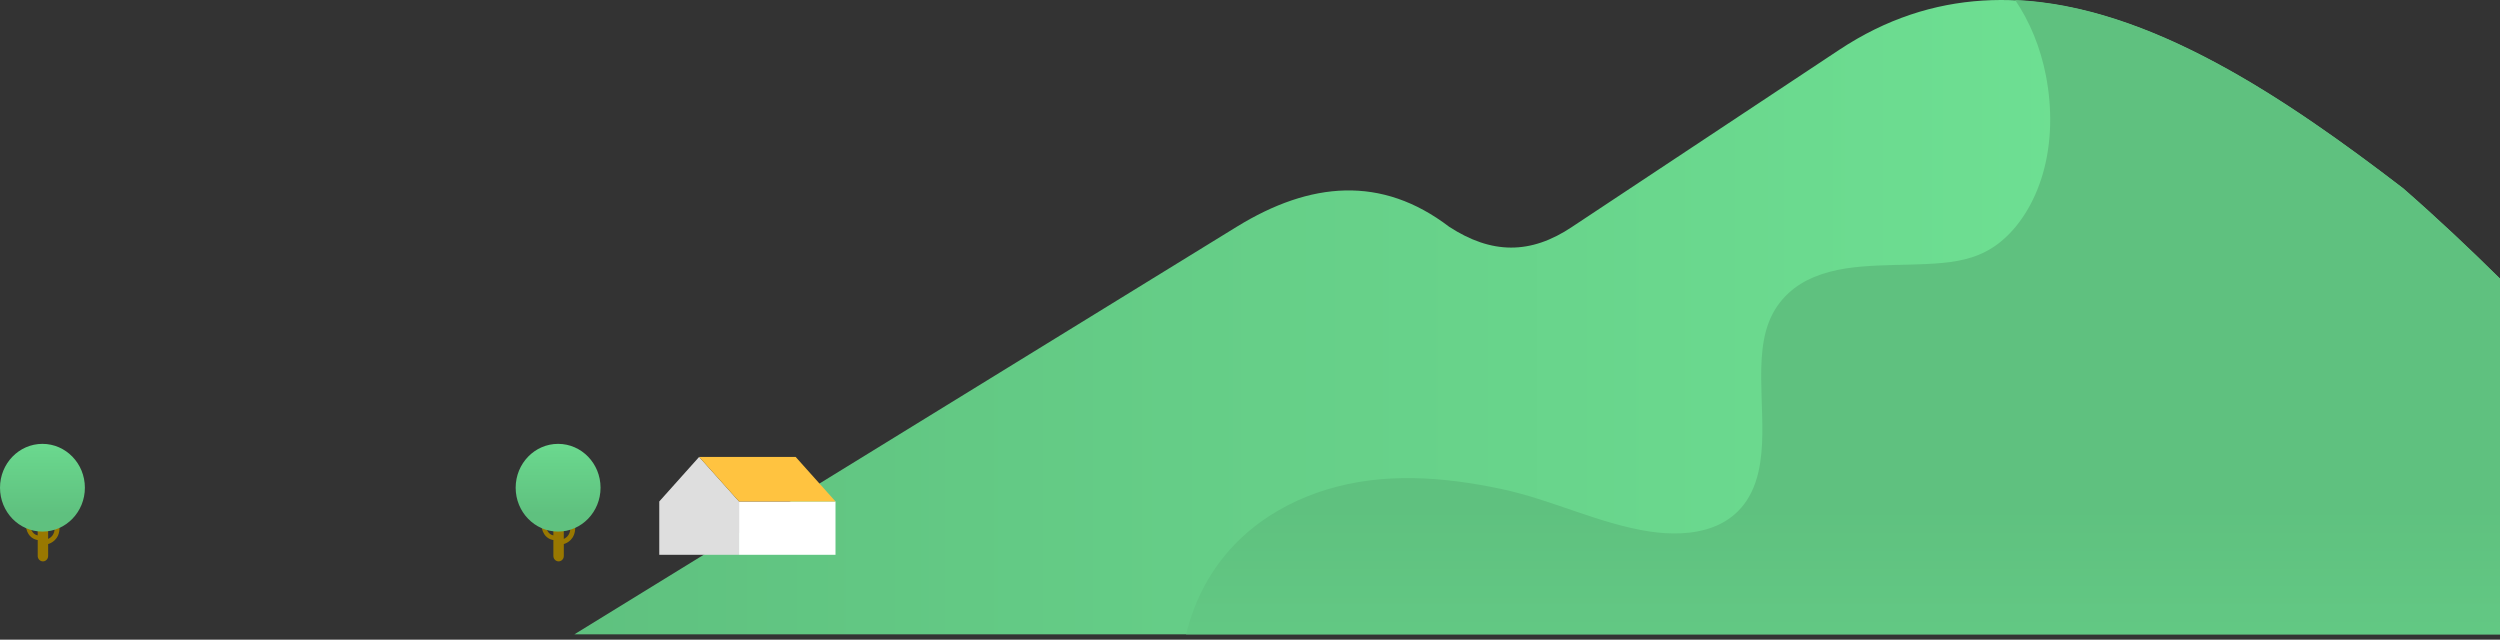
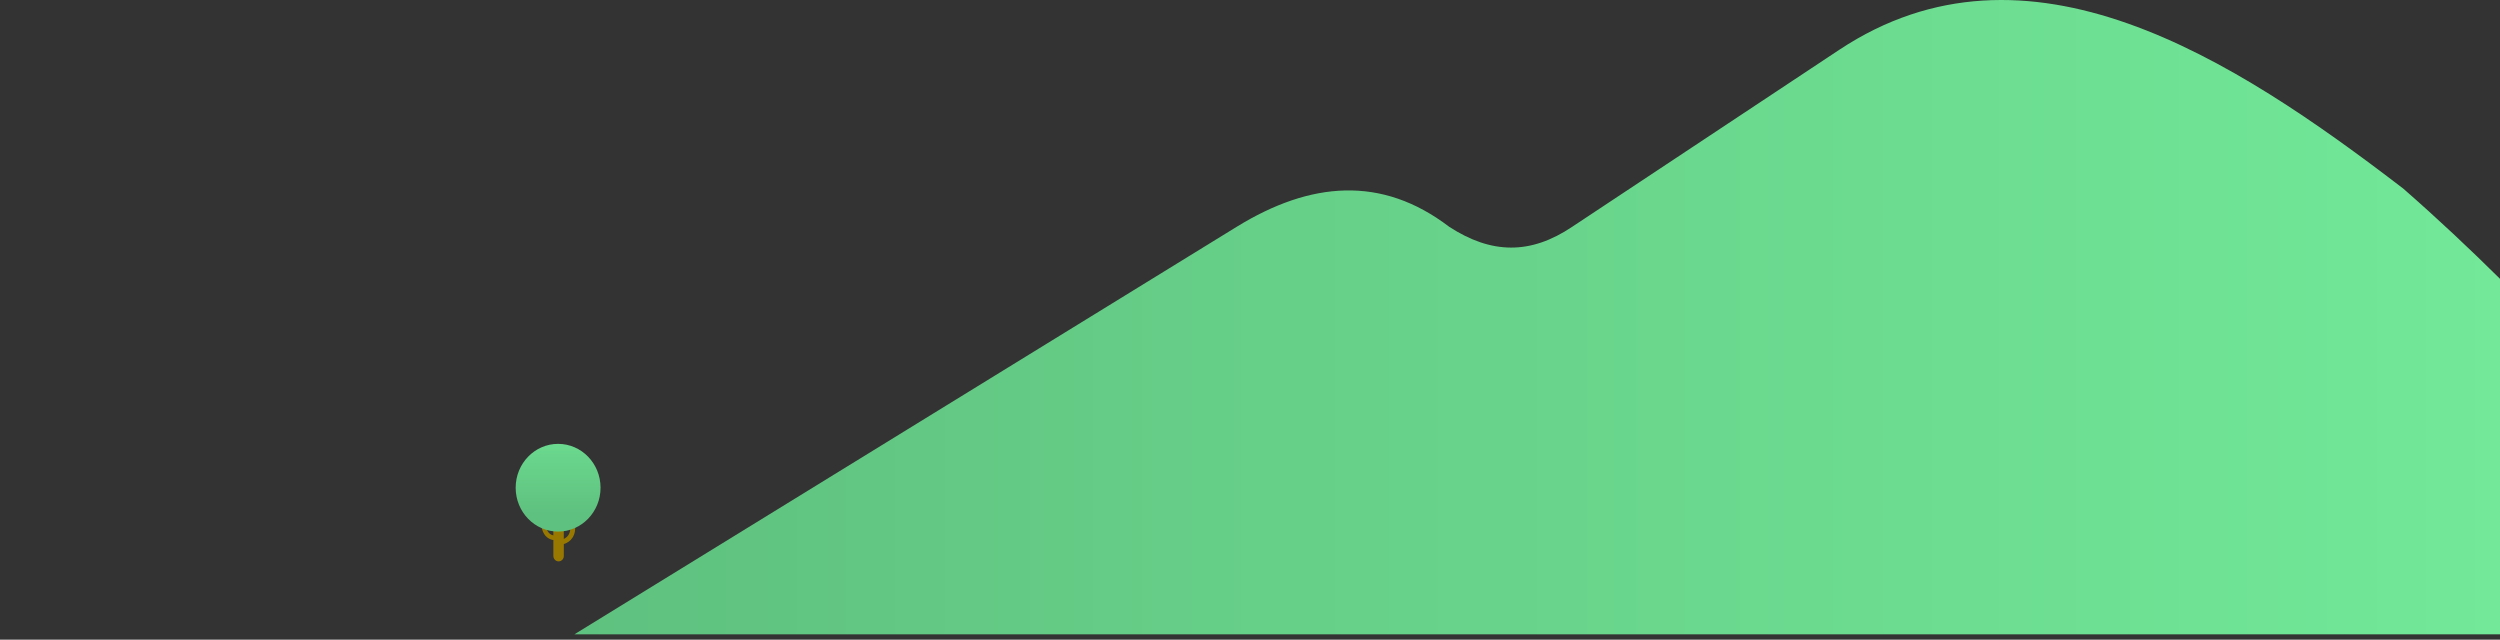
<svg xmlns="http://www.w3.org/2000/svg" width="383" height="98" viewBox="0 0 383 98" fill="none">
  <rect x="0" y="0" width="383" height="98" fill="#333333" stroke="none" />
-   <path d="M383 97.177H88L189.465 34.743C200.764 27.793 211.677 26.855 222.014 34.743C228.489 38.952 234.476 39.035 240.862 34.743C240.862 34.743 281.749 7.642 281.755 7.642C310.56 -11.45 342.047 8.859 368.176 28.89C373.428 33.479 378.365 38.125 383 42.714V97.177Z" fill="url(#paint0_linear_2_34)" />
-   <path d="M383 97.177H181.706C182.044 95.838 182.454 94.518 182.94 93.235C186.917 82.86 195.321 77.431 203.197 75.014C211.976 72.318 221.14 73.043 229.959 74.902C237.634 76.51 244.999 80.257 252.733 81.428C258.609 82.311 267.292 81.763 269.411 72.215C270.23 68.534 269.981 64.555 269.874 60.771C269.767 56.969 269.654 52.813 270.984 49.364C272.391 45.711 275.174 43.573 277.922 42.439C281.068 41.137 284.392 40.84 287.65 40.682C290.956 40.523 294.268 40.589 297.568 40.282C300.613 39.994 303.586 39.324 306.287 37.205C309.302 34.843 311.676 31.069 312.97 26.588C314.347 21.81 314.394 16.576 313.445 11.639C312.59 7.214 310.952 3.3 308.72 0C329.333 0.902 350.042 14.94 368.174 28.847C373.426 33.44 378.365 38.088 383 42.68V97.177Z" fill="url(#paint1_linear_2_34)" />
+   <path d="M383 97.177H88L189.465 34.743C200.764 27.793 211.677 26.855 222.014 34.743C228.489 38.952 234.476 39.035 240.862 34.743C240.862 34.743 281.749 7.642 281.755 7.642C310.56 -11.45 342.047 8.859 368.176 28.89C373.428 33.479 378.365 38.125 383 42.714Z" fill="url(#paint0_linear_2_34)" />
  <g clip-path="url(#clip0_2_34)">
    <path d="M128.005 76.825H113.22V85H128.005V76.825Z" fill="white" />
    <path d="M101 85H113.22V76.825L107.107 70L101 76.825V85Z" fill="#DEDEDE" />
    <path d="M113.22 76.825H128L121.893 70H107.107L113.22 76.825Z" fill="#FFC340" />
  </g>
  <g clip-path="url(#clip1_2_34)">
    <path d="M88.119 80.76L87.969 80.764L87.532 80.772L87.382 80.777C87.407 81.946 86.754 82.393 86.371 82.556V80.931C86.371 80.48 86.014 80.106 85.573 80.106C85.136 80.106 84.774 80.476 84.774 80.931V82.028C84.412 81.946 83.892 81.675 83.68 80.82C83.634 80.635 83.451 80.519 83.268 80.57C83.089 80.618 82.977 80.807 83.027 80.996C83.356 82.307 84.242 82.651 84.778 82.737V85.179C84.778 85.63 85.136 86.004 85.577 86.004C86.014 86.004 86.376 85.635 86.376 85.179V83.347C86.796 83.227 88.156 82.677 88.119 80.76Z" fill="#997800" />
    <path d="M85.502 81.439C89.093 81.439 92.004 78.43 92.004 74.719C92.004 71.008 89.093 68 85.502 68C81.911 68 79 71.008 79 74.719C79 78.43 81.911 81.439 85.502 81.439Z" fill="url(#paint2_linear_2_34)" />
  </g>
  <g clip-path="url(#clip2_2_34)">
-     <path d="M9.119 80.76L8.969 80.764L8.532 80.772L8.382 80.777C8.407 81.946 7.754 82.393 7.372 82.556V80.931C7.372 80.48 7.014 80.106 6.573 80.106C6.136 80.106 5.774 80.476 5.774 80.931V82.028C5.412 81.946 4.892 81.675 4.68 80.82C4.634 80.635 4.451 80.519 4.268 80.57C4.089 80.618 3.977 80.807 4.027 80.996C4.356 82.307 5.242 82.651 5.778 82.737V85.179C5.778 85.63 6.136 86.004 6.577 86.004C7.014 86.004 7.376 85.635 7.376 85.179V83.347C7.796 83.227 9.156 82.677 9.119 80.76Z" fill="#997800" />
-     <path d="M6.502 81.439C10.093 81.439 13.004 78.43 13.004 74.719C13.004 71.008 10.093 68 6.502 68C2.911 68 0 71.008 0 74.719C0 78.43 2.911 81.439 6.502 81.439Z" fill="url(#paint3_linear_2_34)" />
-   </g>
+     </g>
  <defs>
    <linearGradient id="paint0_linear_2_34" x1="383" y1="48.586" x2="88.001" y2="48.586" gradientUnits="userSpaceOnUse">
      <stop stop-color="#72E898" />
      <stop offset="1" stop-color="#5FC17F" />
    </linearGradient>
    <linearGradient id="paint1_linear_2_34" x1="282.353" y1="183.789" x2="282.353" y2="77.567" gradientUnits="userSpaceOnUse">
      <stop stop-color="#72E898" />
      <stop offset="1" stop-color="#5FC17F" />
    </linearGradient>
    <linearGradient id="paint2_linear_2_34" x1="85.5" y1="61.393" x2="85.5" y2="78.712" gradientUnits="userSpaceOnUse">
      <stop stop-color="#72E898" />
      <stop offset="1" stop-color="#5FC17F" />
    </linearGradient>
    <linearGradient id="paint3_linear_2_34" x1="6.5" y1="61.393" x2="6.5" y2="78.712" gradientUnits="userSpaceOnUse">
      <stop stop-color="#72E898" />
      <stop offset="1" stop-color="#5FC17F" />
    </linearGradient>
    <clipPath id="clip0_2_34">
-       <rect width="27" height="15" fill="white" transform="translate(101 70)" />
-     </clipPath>
+       </clipPath>
    <clipPath id="clip1_2_34">
      <rect width="13" height="18" fill="white" transform="translate(79 68)" />
    </clipPath>
    <clipPath id="clip2_2_34">
      <rect width="13" height="18" fill="white" transform="translate(0 68)" />
    </clipPath>
  </defs>
</svg>